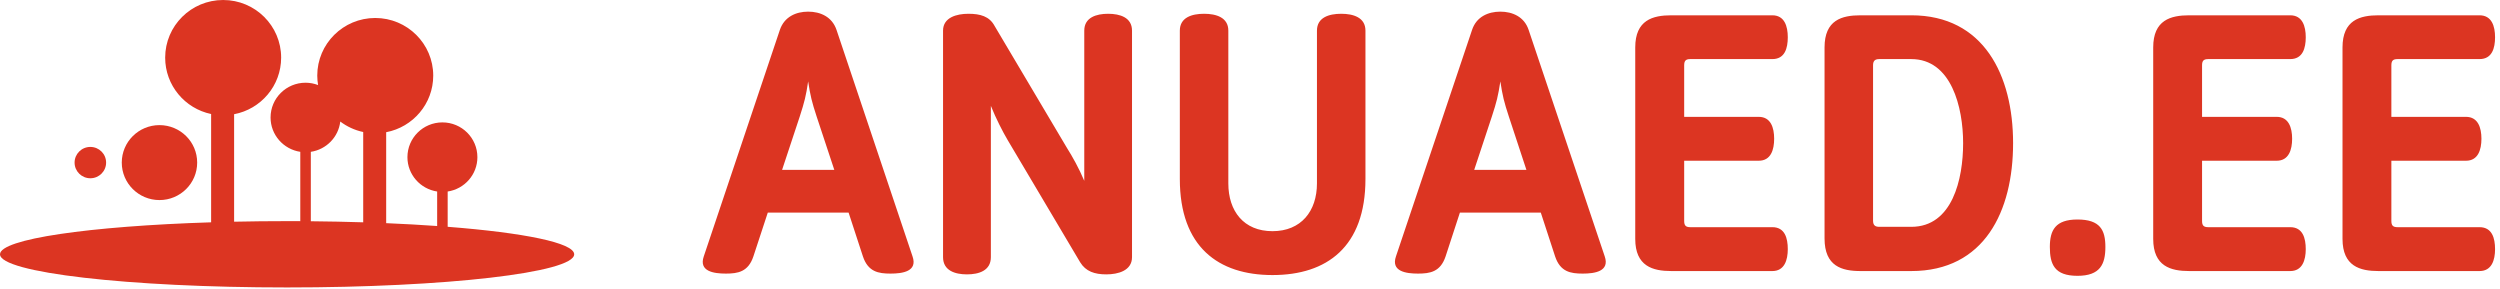
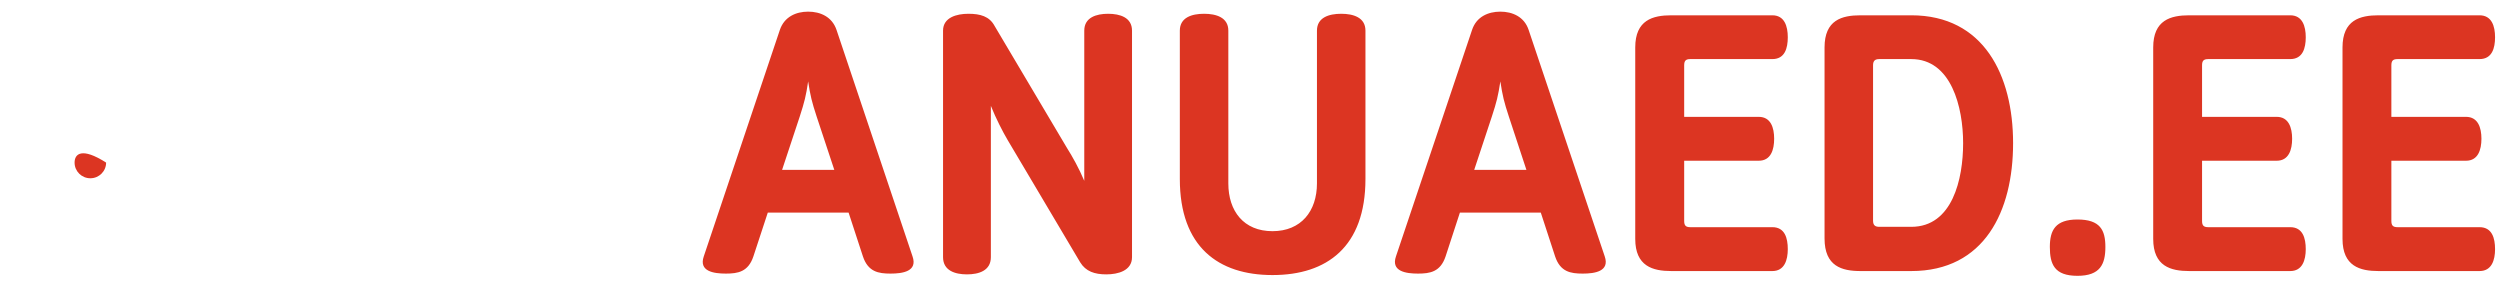
<svg xmlns="http://www.w3.org/2000/svg" width="216" height="25" viewBox="0 0 216 25" fill="none">
  <path d="M72.083 14.674H67.573L69.099 10.066C69.506 8.8 69.639 8.293 69.824 7.034C70.017 8.293 70.143 8.8 70.557 10.066L72.083 14.674ZM66.337 18.369H73.319L74.556 22.153C75 23.485 75.896 23.639 76.94 23.639C77.992 23.639 79.295 23.448 78.843 22.153L72.275 2.581C71.89 1.447 70.876 1.006 69.824 1.006C68.78 1.006 67.766 1.447 67.381 2.581L60.806 22.153C60.361 23.448 61.665 23.639 62.716 23.639C63.76 23.639 64.649 23.485 65.093 22.153L66.337 18.369ZM85.929 2.235C85.485 1.41 84.692 1.19 83.671 1.19C82.656 1.19 81.479 1.506 81.479 2.647V22.219C81.479 23.389 82.53 23.706 83.545 23.706C84.567 23.706 85.611 23.389 85.611 22.219V9.146C86.055 10.25 86.625 11.362 87.069 12.113L93.326 22.66C93.807 23.448 94.57 23.706 95.584 23.706C96.599 23.706 97.806 23.389 97.806 22.219V2.647C97.806 1.506 96.762 1.19 95.74 1.19C94.725 1.19 93.681 1.506 93.681 2.647V15.624C93.23 14.549 92.66 13.533 92.186 12.783L85.929 2.235ZM106.128 2.647C106.128 1.506 105.077 1.19 104.033 1.19C102.981 1.19 101.937 1.506 101.937 2.647V15.462C101.937 21.335 105.269 23.765 109.942 23.765C114.636 23.765 117.975 21.335 117.975 15.462V2.647C117.975 1.506 116.924 1.19 115.88 1.19C114.829 1.19 113.785 1.506 113.785 2.647V15.845C113.785 18.244 112.415 19.974 109.942 19.974C107.461 19.974 106.128 18.244 106.128 15.845V2.647ZM131.881 14.674H127.372L128.897 10.066C129.312 8.8 129.438 8.293 129.63 7.034C129.823 8.293 129.948 8.8 130.363 10.066L131.881 14.674ZM126.135 18.369H133.125L134.361 22.153C134.806 23.485 135.694 23.639 136.746 23.639C137.79 23.639 139.093 23.448 138.649 22.153L132.073 2.581C131.696 1.447 130.674 1.006 129.63 1.006C128.579 1.006 127.564 1.447 127.187 2.581L120.611 22.153C120.167 23.448 121.47 23.639 122.514 23.639C123.566 23.639 124.454 23.485 124.899 22.153L126.135 18.369ZM146.046 5.105H153.132C154.213 5.105 154.465 4.163 154.465 3.214C154.465 2.264 154.176 1.322 153.132 1.322H144.394C142.81 1.322 141.285 1.727 141.285 4.097V20.644C141.285 23.006 142.81 23.419 144.394 23.419H153.132C154.176 23.419 154.465 22.469 154.465 21.527C154.465 20.577 154.213 19.628 153.132 19.628H146.046C145.668 19.628 145.513 19.503 145.513 19.09V13.887H151.954C153.006 13.887 153.287 12.937 153.287 11.988C153.287 11.045 153.006 10.096 151.954 10.096H145.513V5.643C145.513 5.231 145.668 5.105 146.046 5.105ZM162.372 5.105H165.134C168.6 5.105 169.614 9.271 169.614 12.37C169.614 15.462 168.696 19.598 165.134 19.598H162.372C162.024 19.598 161.832 19.473 161.832 19.061V5.643C161.832 5.231 162.024 5.105 162.372 5.105ZM165.134 23.419C171.458 23.419 173.931 18.244 173.931 12.37C173.931 6.497 171.391 1.322 165.134 1.322H160.751C159.137 1.322 157.641 1.727 157.641 4.097V20.607C157.641 23.006 159.137 23.419 160.751 23.419H165.134ZM179.492 18.965C177.589 18.965 177.107 19.886 177.107 21.335C177.107 22.822 177.492 23.831 179.492 23.831C181.461 23.831 181.905 22.822 181.905 21.335C181.905 19.886 181.461 18.965 179.492 18.965ZM190.798 5.105H197.877C198.958 5.105 199.217 4.163 199.217 3.214C199.217 2.264 198.928 1.322 197.877 1.322H189.147C187.555 1.322 186.037 1.727 186.037 4.097V20.644C186.037 23.006 187.555 23.419 189.147 23.419H197.877C198.928 23.419 199.217 22.469 199.217 21.527C199.217 20.577 198.958 19.628 197.877 19.628H190.798C190.413 19.628 190.258 19.503 190.258 19.09V13.887H196.707C197.751 13.887 198.04 12.937 198.04 11.988C198.04 11.045 197.751 10.096 196.707 10.096H190.258V5.643C190.258 5.231 190.413 5.105 190.798 5.105ZM207.155 5.105H214.233C215.314 5.105 215.573 4.163 215.573 3.214C215.573 2.264 215.285 1.322 214.233 1.322H205.503C203.911 1.322 202.393 1.727 202.393 4.097V20.644C202.393 23.006 203.911 23.419 205.503 23.419H214.233C215.285 23.419 215.573 22.469 215.573 21.527C215.573 20.577 215.314 19.628 214.233 19.628H207.155C206.769 19.628 206.614 19.503 206.614 19.09V13.887H213.063C214.107 13.887 214.396 12.937 214.396 11.988C214.396 11.045 214.107 10.096 213.063 10.096H206.614V5.643C206.614 5.231 206.769 5.105 207.155 5.105Z" fill="#DC3522" />
-   <path d="M7.806 15.402C8.558 15.402 9.168 14.796 9.168 14.048C9.168 13.3 8.558 12.694 7.806 12.694C7.053 12.694 6.444 13.3 6.444 14.048C6.444 14.796 7.053 15.402 7.806 15.402Z" fill="#DC3522" />
-   <path d="M13.778 17.286C15.578 17.286 17.036 15.836 17.036 14.048C17.036 12.259 15.578 10.81 13.778 10.81C11.979 10.81 10.521 12.259 10.521 14.048C10.521 15.836 11.979 17.286 13.778 17.286Z" fill="#DC3522" />
-   <path d="M38.679 19.595V16.547C40.132 16.328 41.247 15.085 41.247 13.58C41.247 11.92 39.894 10.575 38.224 10.575C36.555 10.575 35.202 11.92 35.202 13.58C35.202 15.085 36.317 16.328 37.77 16.547V19.528C36.385 19.43 34.913 19.347 33.366 19.281V11.423C35.681 10.984 37.431 8.963 37.431 6.534C37.431 3.784 35.188 1.554 32.421 1.554C29.654 1.554 27.411 3.784 27.411 6.534C27.411 6.813 27.439 7.083 27.483 7.349C27.147 7.22 26.782 7.147 26.4 7.147C24.73 7.147 23.377 8.492 23.377 10.151C23.377 11.656 24.492 12.899 25.945 13.118V19.109C25.567 19.107 25.187 19.106 24.805 19.106C23.24 19.106 21.711 19.123 20.227 19.155V9.869C22.541 9.43 24.291 7.409 24.291 4.98C24.291 2.23 22.048 0 19.281 0C16.514 0 14.271 2.23 14.271 4.98C14.271 7.376 15.974 9.376 18.241 9.852V19.208C7.728 19.54 0 20.651 0 21.971C0 23.553 11.105 24.836 24.805 24.836C38.504 24.836 49.61 23.553 49.61 21.971C49.61 20.982 45.274 20.11 38.679 19.595ZM26.855 13.118C28.193 12.917 29.243 11.846 29.4 10.501C29.976 10.936 30.648 11.252 31.381 11.406V19.208C29.921 19.162 28.409 19.131 26.855 19.116V13.118Z" fill="#DC3522" />
+   <path d="M7.806 15.402C8.558 15.402 9.168 14.796 9.168 14.048C7.053 12.694 6.444 13.3 6.444 14.048C6.444 14.796 7.053 15.402 7.806 15.402Z" fill="#DC3522" />
</svg>